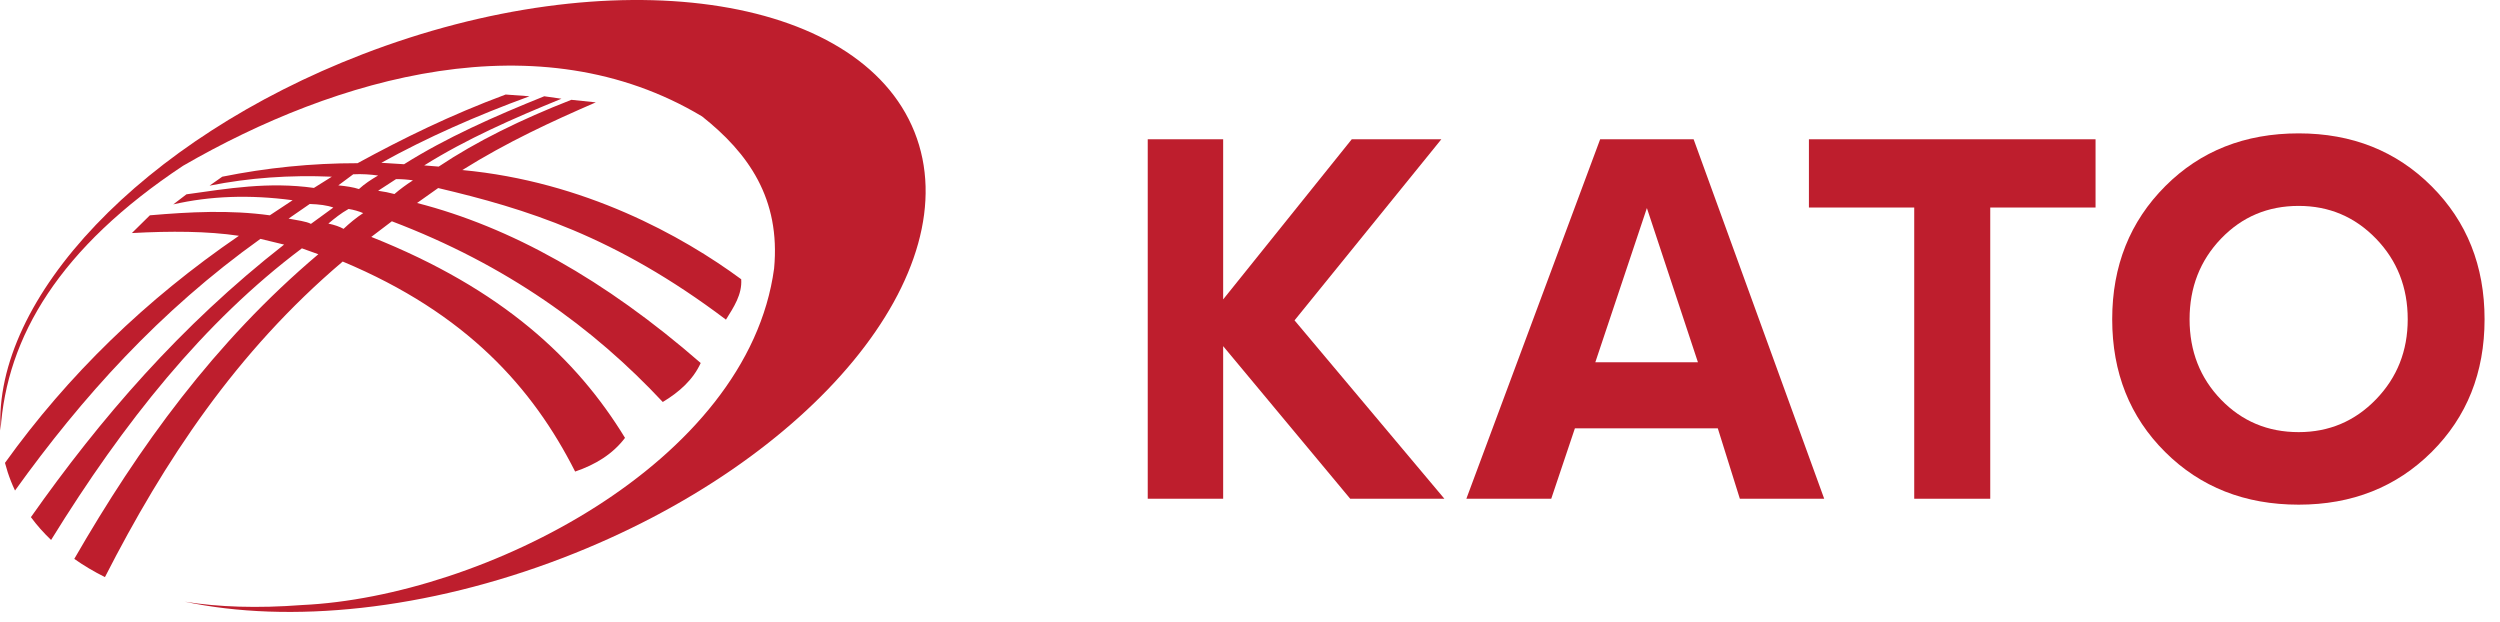
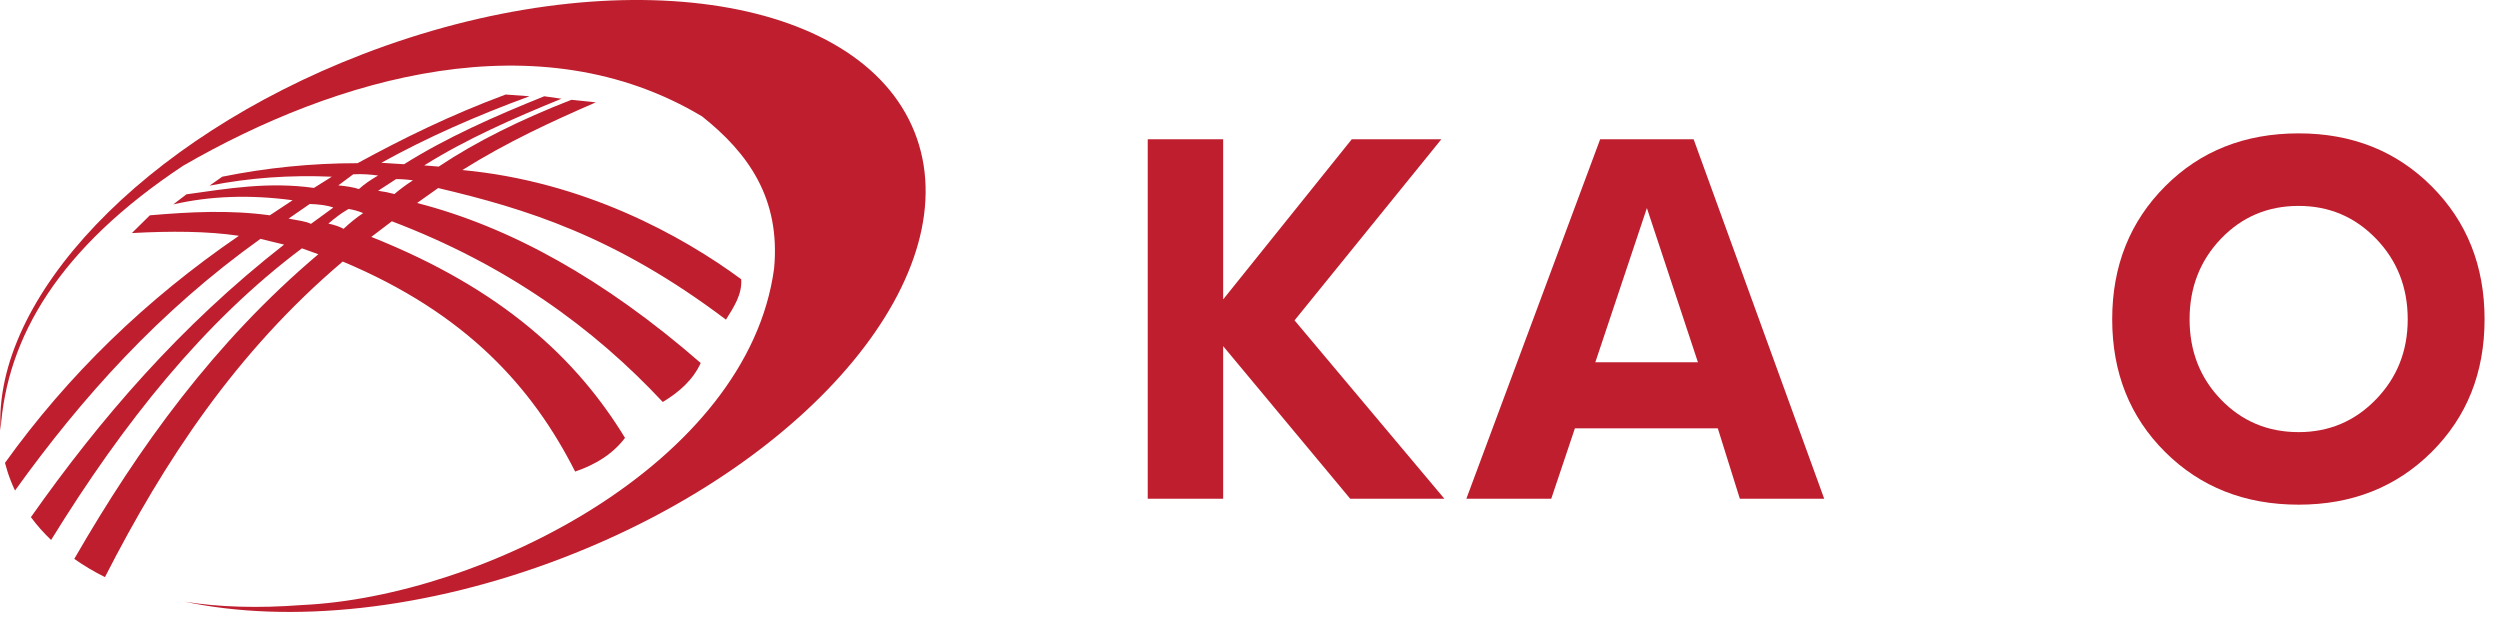
<svg xmlns="http://www.w3.org/2000/svg" width="201" height="50" viewBox="0 0 201 50">
  <g fill="#BE1E2D" fill-rule="evenodd">
    <path d="M73.525,10.609 C69.061,-0.564 49.188,-3.359 29.137,4.368 C11.38,11.213 -0.557,24.011 0.043,34.612 C0.53,27.065 4.798,19.908 14.719,13.328 C27.064,6.192 43.324,1.494 56.448,9.36 C60.165,12.309 62.765,15.962 62.238,21.587 C60.122,37.262 38.795,47.969 24.301,48.644 C20.681,48.919 17.555,48.81 14.851,48.375 C23.245,50.153 34.247,49.094 45.305,44.833 C65.355,37.106 77.989,21.784 73.525,10.609" />
    <path d="M31.713,15.6 C31.303,15.491 30.87,15.4 30.4,15.338 C30.883,15.026 31.363,14.712 31.843,14.4 C32.318,14.4 32.769,14.434 33.2,14.501 C32.657,14.848 32.162,15.214 31.713,15.6 M28.859,15.2 C28.402,15.05 27.824,14.964 27.2,14.904 C27.601,14.608 28.001,14.311 28.399,14.013 C29.125,13.975 29.778,14.026 30.4,14.112 C29.839,14.435 29.309,14.786 28.859,15.2 M27.622,18.4 C27.311,18.226 26.912,18.083 26.4,17.976 C26.902,17.555 27.414,17.143 28.026,16.8 C28.459,16.869 28.846,16.985 29.2,17.133 C28.612,17.522 28.099,17.951 27.622,18.4 M24.999,18 C24.64,17.798 23.858,17.703 23.2,17.576 C23.766,17.183 24.334,16.791 24.902,16.4 C25.646,16.425 26.306,16.503 26.8,16.688 C26.199,17.124 25.6,17.561 24.999,18 M58.367,25.699 C58.996,24.685 59.673,23.684 59.594,22.452 C54.863,18.965 46.961,14.584 37.17,13.672 C40.763,11.427 44.335,9.777 47.902,8.23 C47.246,8.162 46.591,8.093 45.936,8.025 C41.9,9.602 38.299,11.372 35.271,13.394 C34.884,13.364 34.494,13.331 34.107,13.299 C37.475,11.187 41.267,9.52 45.141,7.938 C44.68,7.873 44.218,7.805 43.756,7.74 C39.736,9.355 35.857,11.082 32.486,13.204 C31.878,13.167 31.268,13.129 30.66,13.089 C34.313,11.064 38.311,9.3 42.573,7.74 C41.932,7.693 41.294,7.648 40.655,7.6 C36.222,9.245 32.382,11.14 28.748,13.121 C25.048,13.119 21.424,13.489 17.87,14.207 C17.53,14.447 17.19,14.687 16.848,14.927 C20.03,14.291 23.308,14.061 26.679,14.207 C26.2,14.506 25.721,14.809 25.239,15.109 C21.583,14.596 18.305,15.161 14.991,15.623 C14.639,15.893 14.284,16.163 13.931,16.433 C16.88,15.756 20.074,15.636 23.527,16.099 C22.916,16.503 22.303,16.908 21.693,17.311 C18.478,16.869 15.264,17.034 12.05,17.311 C11.569,17.786 11.087,18.263 10.603,18.738 C13.733,18.568 16.667,18.581 19.208,18.958 C11.735,24.07 5.466,30.156 0.4,37.215 C0.529,37.712 0.688,38.204 0.879,38.686 C0.978,38.942 1.09,39.191 1.207,39.439 C6.587,31.948 12.83,24.997 20.938,19.205 C21.573,19.358 22.206,19.511 22.841,19.665 C14.482,26.199 8.052,33.677 2.485,41.579 C2.964,42.231 3.508,42.841 4.108,43.413 C9.948,33.953 16.399,25.869 24.273,19.966 C24.713,20.123 25.155,20.283 25.594,20.44 C17.25,27.491 11.159,35.937 5.972,44.935 C6.731,45.47 7.556,45.96 8.437,46.4 C13.2,37.084 18.97,28.306 27.554,21.028 C37.507,25.194 42.833,31.178 46.241,37.914 C47.867,37.359 49.254,36.52 50.251,35.205 C46.398,28.891 40.421,23.247 29.851,19.048 C30.449,18.593 30.908,18.243 31.506,17.791 C40.716,21.29 47.683,26.329 53.287,32.32 C54.619,31.518 55.72,30.536 56.337,29.186 C48.609,22.455 41.009,18.238 33.531,16.321 C34.097,15.921 34.663,15.518 35.229,15.119 C42.23,16.773 49.428,18.951 58.367,25.699" />
    <polygon points="98.342 11.198 98.342 24.072 108.681 11.198 115.884 11.198 104.081 25.757 116.129 40.099 108.558 40.099 98.342 27.83 98.342 40.099 92.278 40.099 92.278 11.198" />
    <path d="M128.263,29.127 L136.514,29.127 L132.41,16.728 L128.263,29.127 Z M117.895,40.099 L128.652,11.199 L136.168,11.199 L146.666,40.099 L139.884,40.099 L138.112,34.44 L126.621,34.44 L124.72,40.099 L117.895,40.099 Z" />
-     <polygon points="145.437 11.198 168.482 11.198 168.482 16.685 160.016 16.685 160.016 40.099 153.904 40.099 153.904 16.685 145.437 16.685" />
    <path d="M6.442,15.154 C6.442,17.718 7.285,19.871 8.969,21.613 C10.654,23.355 12.734,24.227 15.212,24.227 C17.659,24.227 19.733,23.348 21.433,21.591 C23.132,19.835 23.981,17.689 23.981,15.154 C23.981,12.591 23.132,10.431 21.433,8.674 C19.733,6.918 17.659,6.039 15.212,6.039 C12.734,6.039 10.654,6.918 8.969,8.674 C7.285,10.431 6.442,12.591 6.442,15.154 M4.498,4.441 C7.32,1.619 10.892,0.207 15.212,0.207 C19.503,0.207 23.067,1.626 25.904,4.463 C28.74,7.299 30.159,10.863 30.159,15.154 C30.159,19.446 28.74,23.003 25.904,25.825 C23.067,28.647 19.503,30.059 15.212,30.059 C10.892,30.059 7.313,28.647 4.477,25.825 C1.639,23.003 0.221,19.446 0.221,15.154 C0.221,10.863 1.647,7.292 4.498,4.441" transform="translate(169.6 10.516)" />
  </g>
</svg>